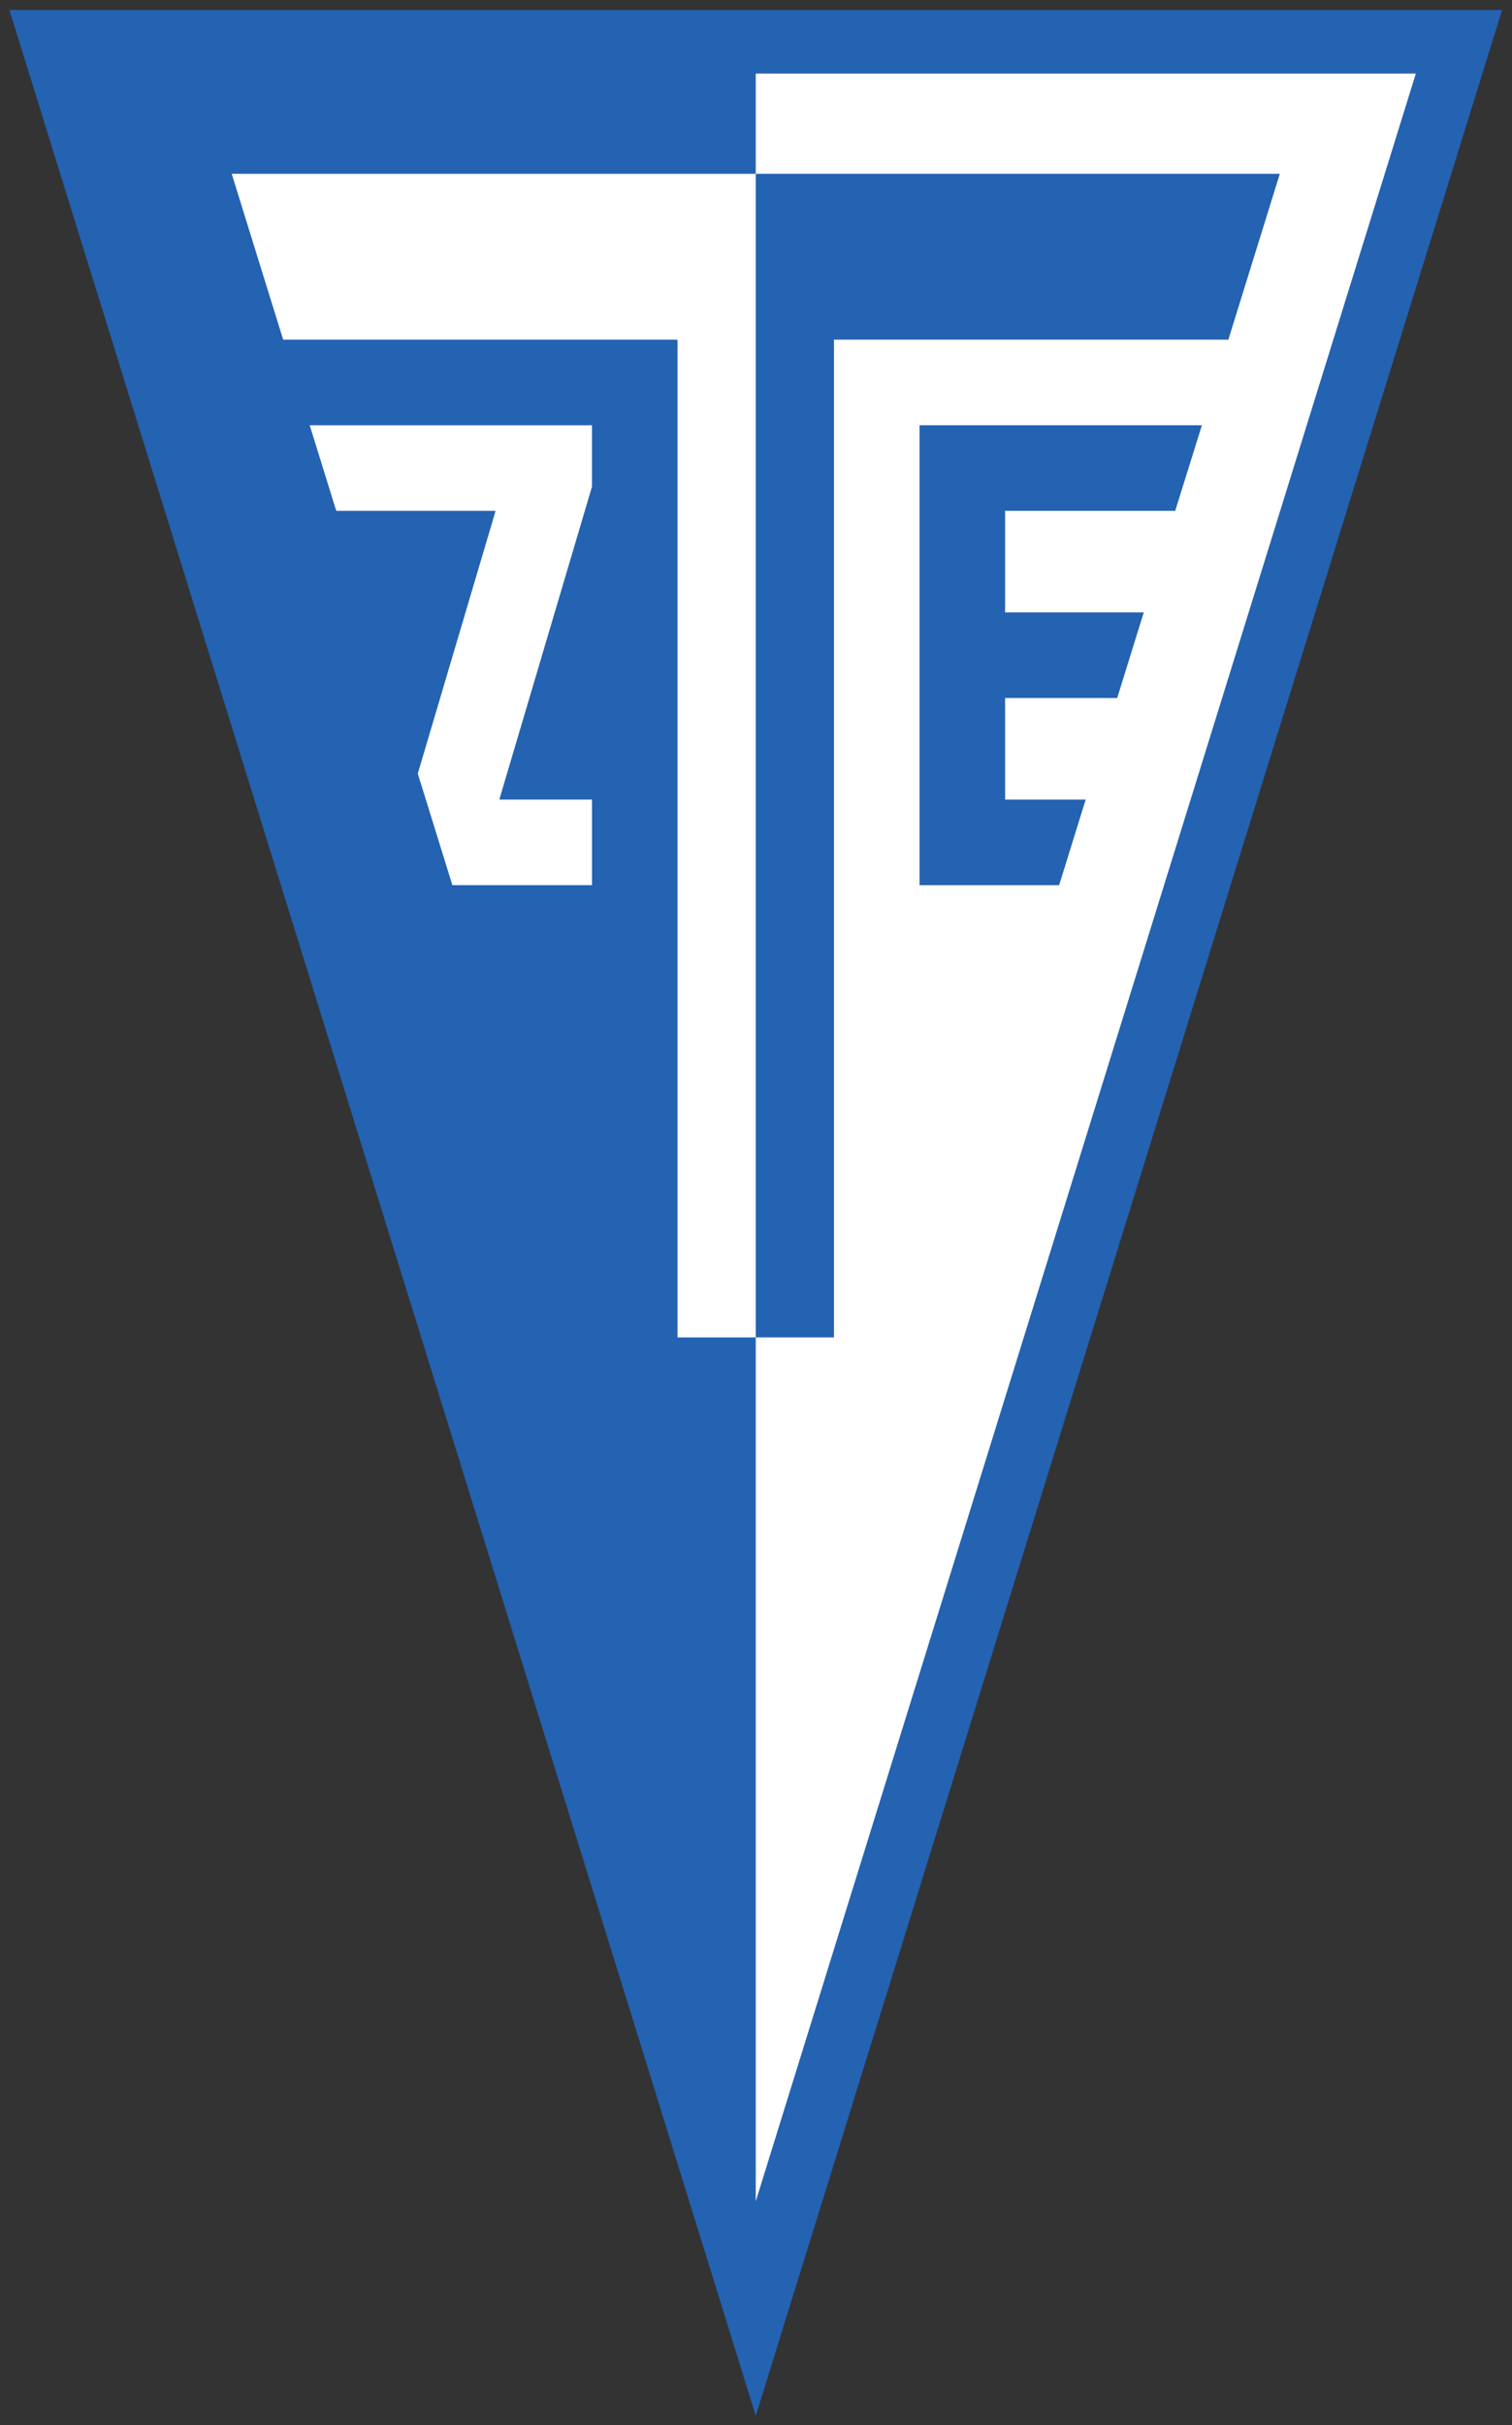
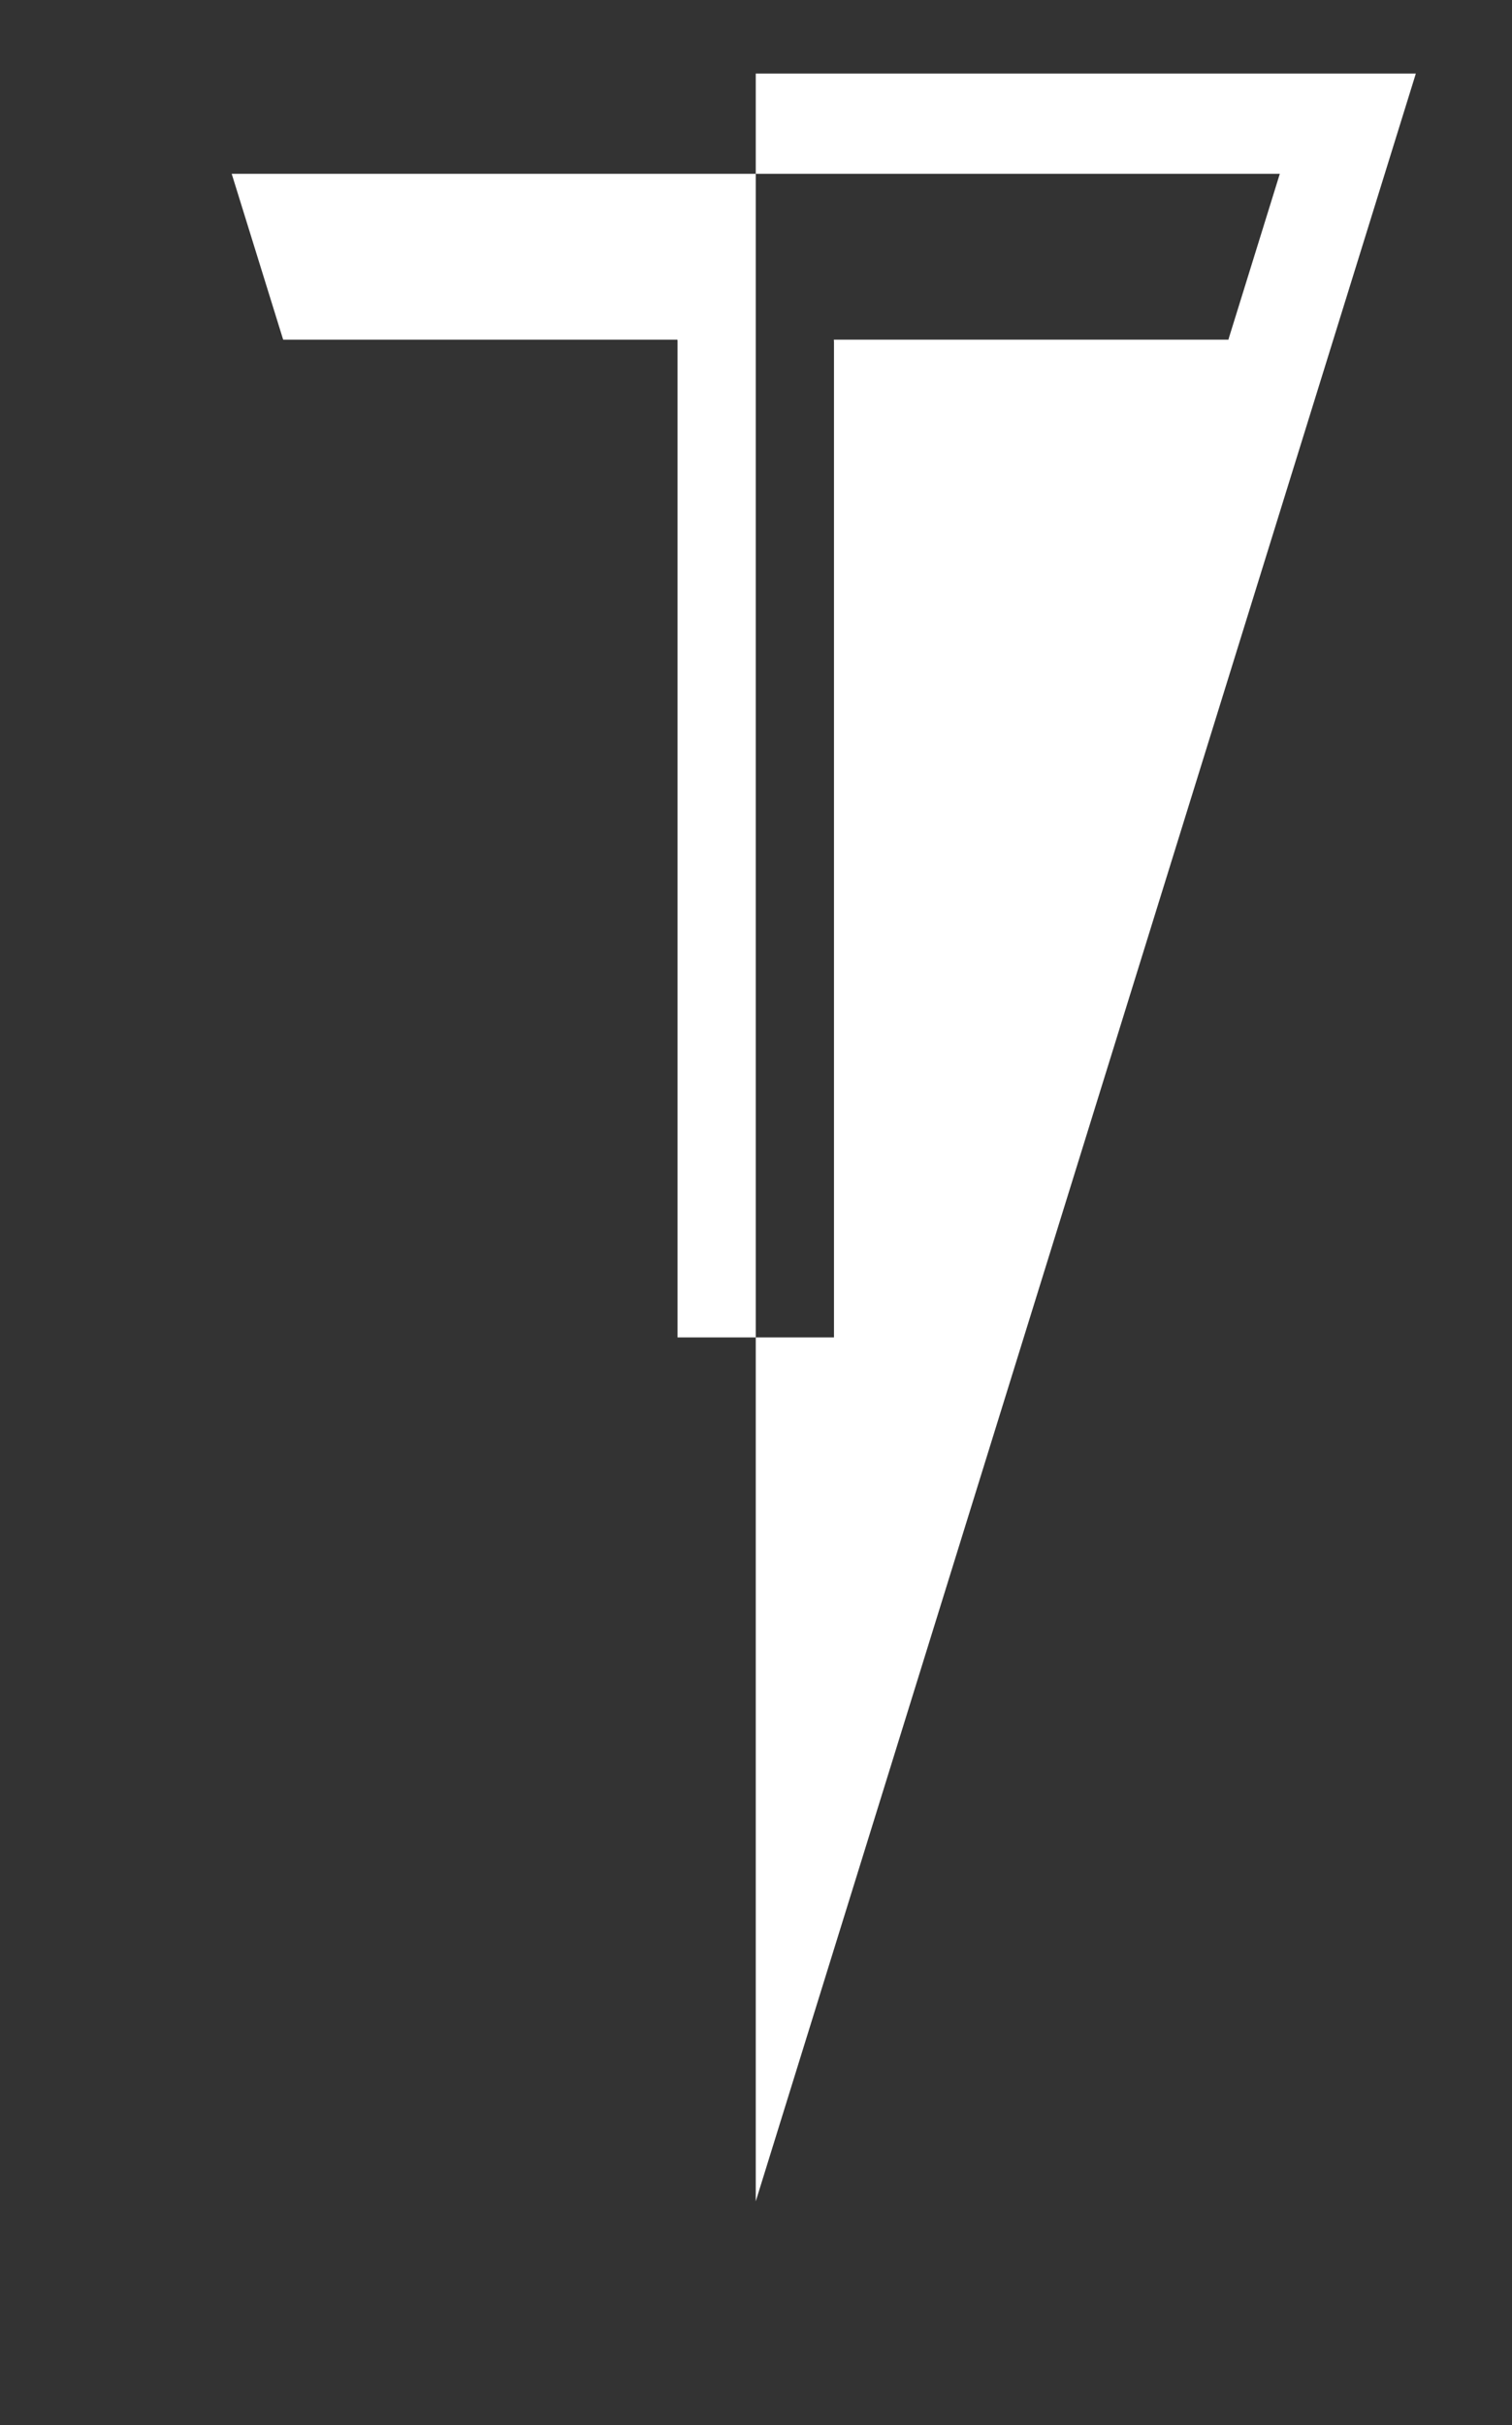
<svg xmlns="http://www.w3.org/2000/svg" xmlns:ns1="http://sodipodi.sourceforge.net/DTD/sodipodi-0.dtd" xmlns:ns2="http://www.inkscape.org/namespaces/inkscape" version="1.1" id="svg2" xml:space="preserve" width="157.175" height="252" viewBox="0 0 157.175 252" ns1:docname="zte_zalaegerseg.svg" ns2:version="0.92.4 (5da689c313, 2019-01-14)">
  <rect x="0" y="0" width="157.175" height="252" fill="#333333" stroke="none" />
  <defs id="defs6" />
  <ns1:namedview pagecolor="#ffffff" bordercolor="#666666" borderopacity="1" objecttolerance="10" gridtolerance="10" guidetolerance="10" ns2:pageopacity="0" ns2:pageshadow="2" ns2:window-width="1366" ns2:window-height="705" id="namedview4" showgrid="false" fit-margin-top="1" fit-margin-bottom="1" fit-margin-left="1" fit-margin-right="1" ns2:zoom="0.59465228" ns2:cx="-144.48326" ns2:cy="-1.6964035" ns2:window-x="-8" ns2:window-y="-8" ns2:window-maximized="1" ns2:current-layer="g10" />
  <g id="g10" ns2:groupmode="layer" ns2:label="zte_zalaegerseg" transform="matrix(1.333,0,0,-1.333,-130.014,412.201)">
    <g id="g24" transform="matrix(0.305,0,0,0.305,68.298,84.034)">
-       <path ns2:connector-curvature="0" id="path12" style="fill:#2462b2;fill-opacity:1;fill-rule:nonzero;stroke:none" d="M 289.093,120.9 479.924,735.792 H 98.26 Z" />
      <path ns2:connector-curvature="0" id="path14" style="fill:#ffffff;fill-opacity:1;fill-rule:nonzero;stroke:none" d="m 289.09,719.542 c 75.198,0 150.396,0 168.776,0 C 446.698,683.555 314.312,256.984 289.093,175.725 v 543.652 l -0.002,0.165 m 19.967,-68.016 h 100.898 l 0.083,0.361 c 6.222,20.051 10.812,34.841 13.043,42.03 -49.537,0 -218.442,0 -267.981,0 2.594,-8.357 7.152,-23.042 13.074,-42.123 l 0.103,-0.268 h 100.781 l 0.034,-0.391 V 396.525 h 40 v 254.453 l -0.035,0.547 z" />
-       <path ns2:connector-curvature="0" id="path16" style="fill:#2462b2;fill-opacity:1;fill-rule:nonzero;stroke:none" d="m 396.337,607.775 h -42.918 l -0.576,0.052 v -25.573 l 0.004,-0.438 h 35.469 l -0.472,-1.454 c -2.01,-6.475 -4.068,-13.106 -6.167,-19.869 l -0.184,-0.552 h -28.646 l -0.004,-0.395 v -24.792 l 0.004,-0.772 h 20.625 l -0.146,-0.395 C 371.177,526.661 369,519.646 366.803,512.568 l -0.153,-0.461 h -35.678 l -0.004,0.616 v 116.458 l 0.004,0.469 h 72.188 z" />
-       <path ns2:connector-curvature="0" id="path18" style="fill:#ffffff;fill-opacity:1;fill-rule:nonzero;stroke:none" d="m 247.218,533.505 v -20.781 l 0.005,-0.616 h -35.679 l -0.165,0.474 c -2.537,8.176 -6.579,21.199 -8.56,27.583 l -0.137,0.479 19.735,66.6 0.117,0.532 h -40.679 l -0.248,0.731 c -2.229,7.18 -4.372,14.083 -6.411,20.659 l -0.164,0.484 h 72.188 l -0.004,-0.625 v -15.052 l -0.178,-0.633 -23.504,-79.319 0.301,-0.04 h 23.385 l -0.004,-0.478 z" />
    </g>
  </g>
</svg>